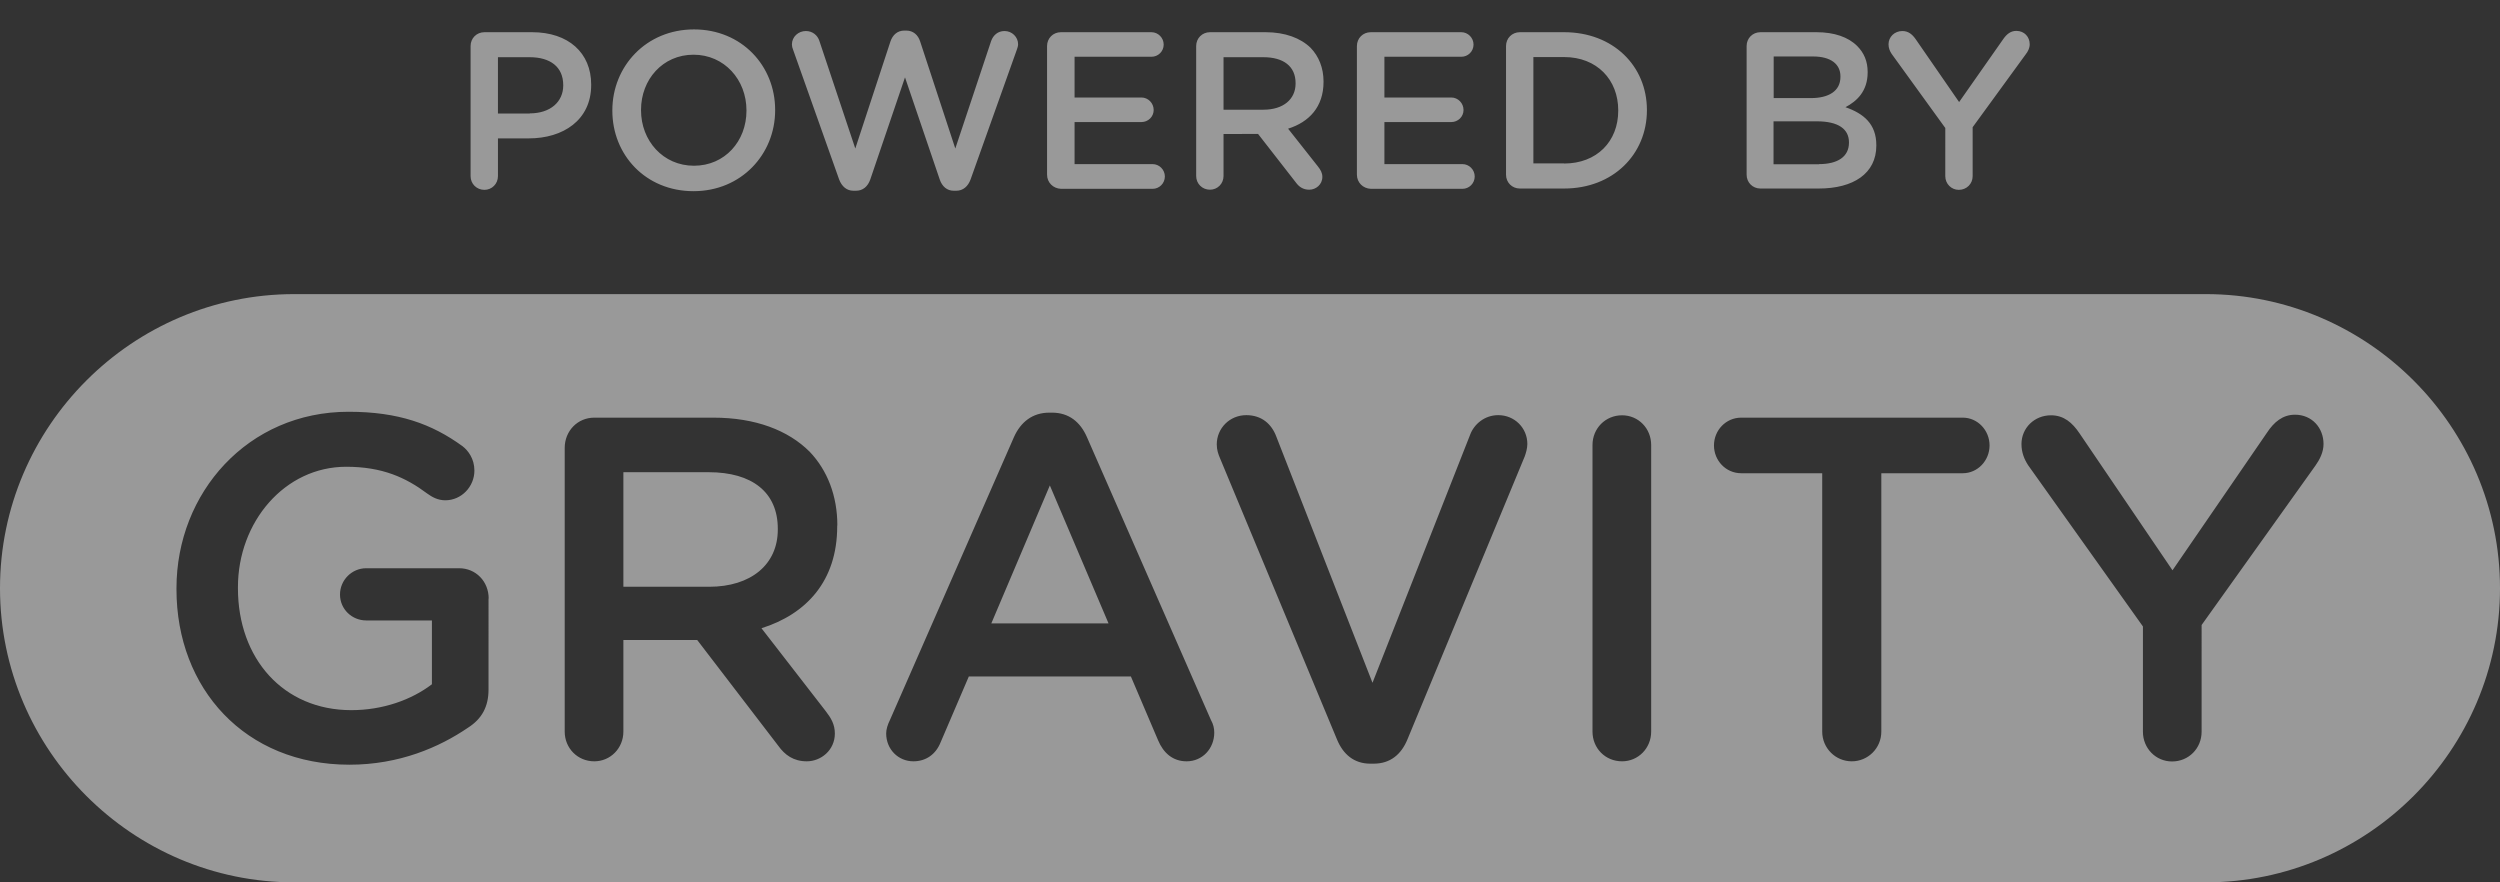
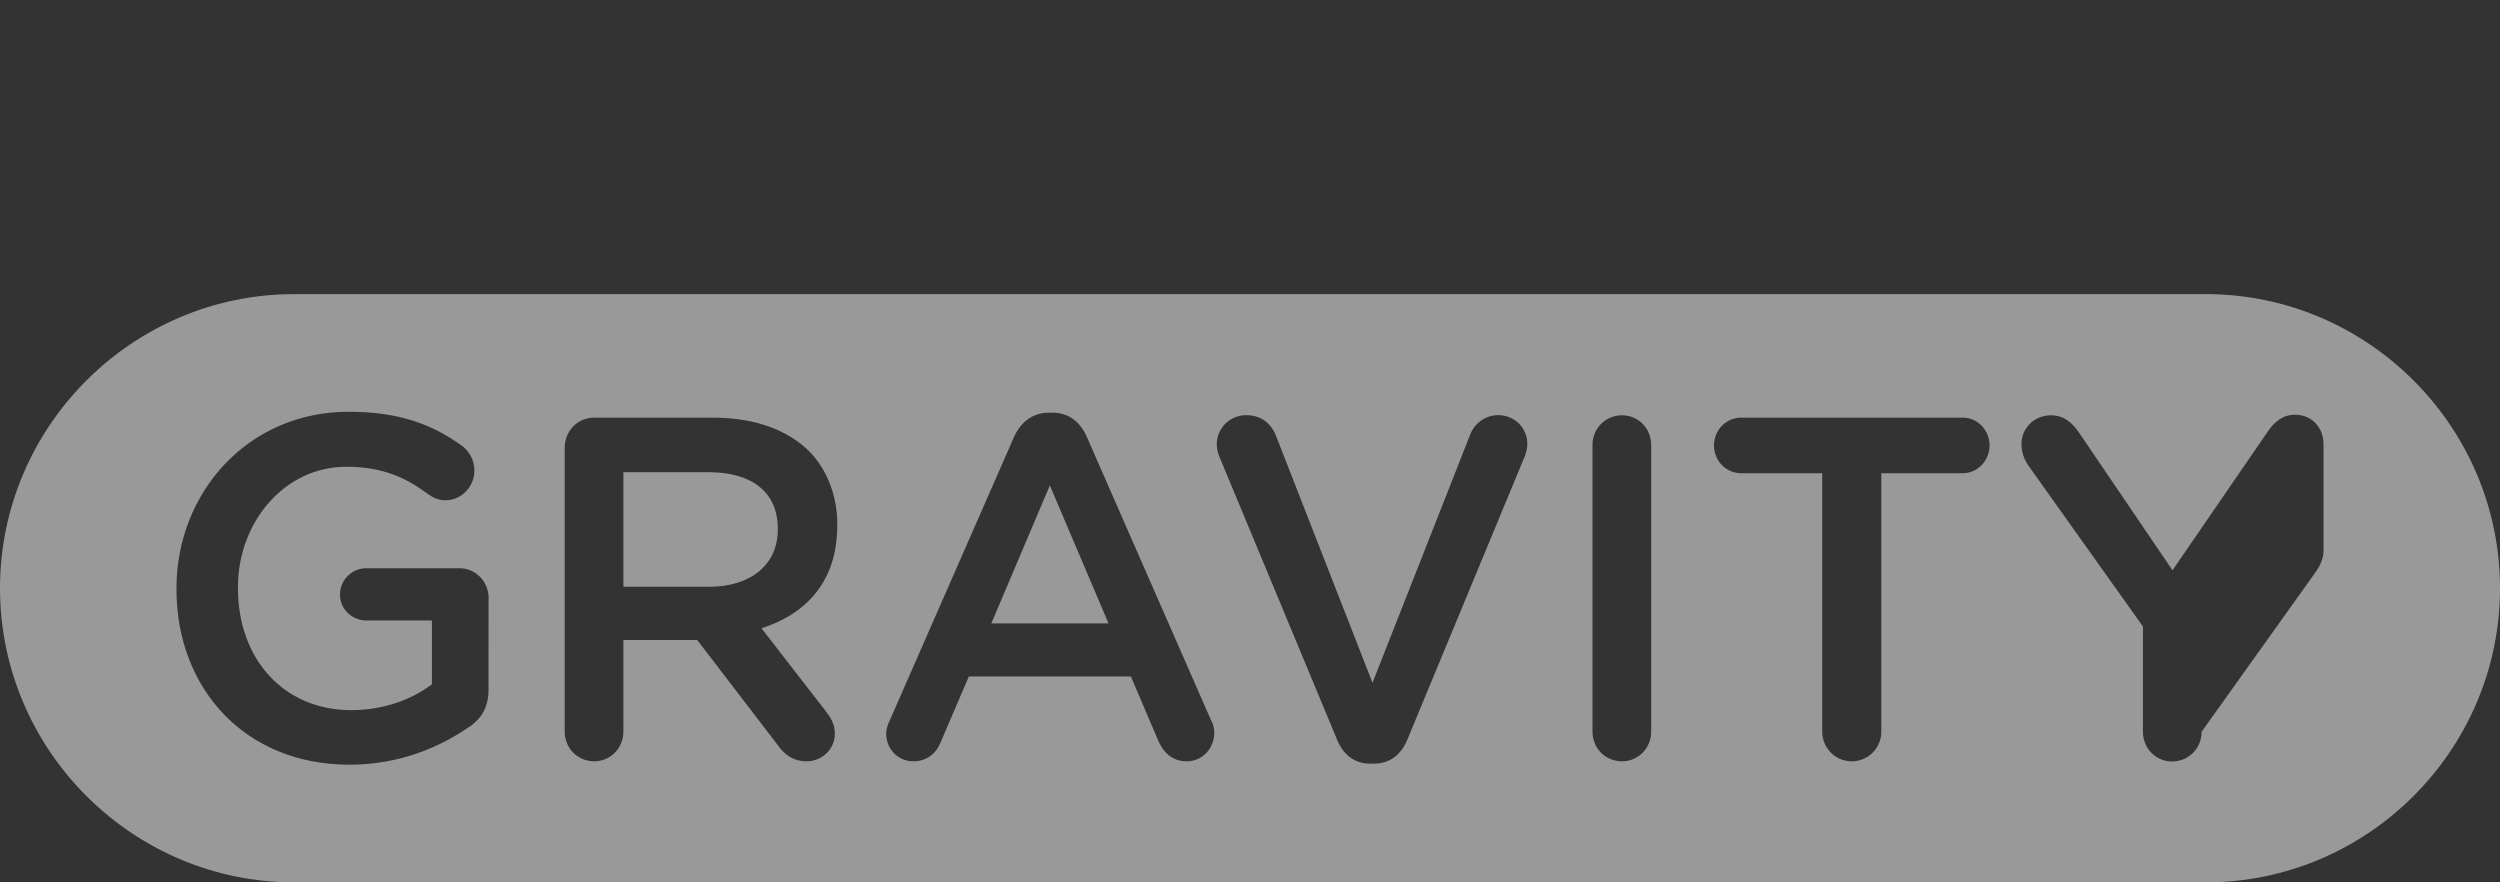
<svg xmlns="http://www.w3.org/2000/svg" version="1.1" id="powered-by-gravity" x="0" y="0" viewBox="0 0 170 60" enable-background="new 00 0 170 60" xml:space="preserve" width="85" height="30">
  <rect x="0" y="0" width="170" height="60" fill="#333333" stroke="none" />
-   <path fill="#fff" opacity="0.5" d="M32 3.13c0-.53.41-.94.94-.94h3.24c2.48 0 4.02 1.41 4.02 3.56v.03c0 2.39-1.91 3.63-4.24 3.63h-2.1v2.57c0 .52-.41.93-.92.93-.53 0-.94-.41-.94-.93V3.13zm4.02 4.58c1.41 0 2.28-.79 2.28-1.9v-.02c0-1.25-.89-1.9-2.28-1.9h-2.16v3.83h2.16zm5.62-.18V7.5c0-2.99 2.3-5.5 5.55-5.5s5.52 2.48 5.52 5.47v.03c0 2.99-2.3 5.5-5.55 5.5-3.26 0-5.52-2.47-5.52-5.47zm9.12 0V7.5c0-2.07-1.5-3.78-3.6-3.78s-3.57 1.69-3.57 3.75v.03c0 2.07 1.5 3.77 3.6 3.77s3.57-1.67 3.57-3.74zm3.17-4.15c-.05-.11-.08-.24-.08-.36 0-.52.44-.91.95-.91.45 0 .8.29.92.68l2.44 7.31 2.39-7.28c.15-.44.47-.74.94-.74h.14c.47 0 .8.3.94.74l2.39 7.28 2.44-7.32c.14-.38.45-.67.91-.67.5 0 .92.4.92.9 0 .12-.05.27-.09.38L66 12.2c-.17.47-.51.77-.97.77h-.18c-.45 0-.79-.29-.95-.77l-2.36-6.94-2.36 6.94c-.17.49-.51.77-.97.77h-.18c-.45 0-.79-.29-.97-.77l-3.13-8.82zm17.27 8.5V3.13c0-.53.41-.94.94-.94h6.16c.45 0 .83.38.83.84 0 .47-.38.83-.83.83h-5.23v2.77h4.55c.45 0 .83.38.83.85 0 .46-.38.82-.83.82h-4.55v2.86h5.31c.45 0 .83.38.83.84 0 .47-.38.84-.83.84h-6.23c-.54-.02-.95-.43-.95-.96zm10.14-8.75c0-.53.41-.94.94-.94h3.78c1.33 0 2.38.4 3.06 1.06.56.58.88 1.37.88 2.29v.03c0 1.7-.98 2.73-2.41 3.18l2.03 2.57c.18.23.3.43.3.71 0 .52-.44.87-.89.87-.42 0-.7-.2-.91-.49l-2.57-3.3H83.2v2.86c0 .52-.41.93-.92.93-.53 0-.94-.41-.94-.93V3.13zm4.58 4.33c1.33 0 2.18-.7 2.18-1.78v-.03c0-1.14-.82-1.76-2.19-1.76H83.2v3.57h2.72zm6.35 4.42V3.13c0-.53.41-.94.94-.94h6.16c.45 0 .83.38.83.84 0 .47-.38.83-.83.83h-5.23v2.77h4.55c.45 0 .83.38.83.85 0 .46-.38.82-.83.82h-4.55v2.86h5.31c.45 0 .83.38.83.84 0 .47-.38.84-.83.84h-6.23c-.54-.02-.95-.43-.95-.96zm10.14-8.75c0-.53.41-.94.94-.94h3.01c3.33 0 5.63 2.29 5.63 5.29v.02c0 2.99-2.3 5.32-5.63 5.32h-3.01c-.53 0-.94-.41-.94-.94V3.13zm3.95 7.99c2.22 0 3.68-1.5 3.68-3.59V7.5c0-2.08-1.45-3.62-3.68-3.62h-2.09v7.23h2.09zm12.41-7.99c0-.53.41-.94.94-.94h3.81c1.21 0 2.16.33 2.77.94.47.47.71 1.05.71 1.76v.03c0 1.28-.73 1.96-1.51 2.37 1.24.43 2.1 1.14 2.1 2.58v.03c0 1.9-1.56 2.92-3.92 2.92h-3.96c-.53 0-.94-.41-.94-.94V3.13zm4.38 3.54c1.19 0 2-.47 2-1.44v-.04c0-.84-.67-1.35-1.86-1.35h-2.68v2.83h2.54zm.54 4.49c1.27 0 2.04-.5 2.04-1.46v-.02c0-.9-.71-1.43-2.18-1.43h-2.95v2.92h3.09zm8.58-2.47l-3.64-5.03c-.12-.18-.21-.39-.21-.65 0-.5.41-.9.94-.9.41 0 .68.23.91.56l2.95 4.27 3-4.28c.23-.33.5-.56.89-.56.55 0 .91.41.91.91 0 .26-.12.49-.26.67l-3.62 4.97v3.33c0 .52-.41.93-.94.93-.51 0-.92-.41-.92-.93V8.69z" />
-   <path fill="#fff" opacity="0.5" d="M71.39 33.01l3.99 9.38h-7.97l3.98-9.38zm-23.2-.9h-5.8v7.79h5.83c2.85 0 4.67-1.52 4.67-3.88v-.07c0-2.48-1.75-3.84-4.7-3.84zM170 40c0 11-9 20-20 20H20C9 60 0 51 0 40s9-20 20-20h130c11 0 20 9 20 20zm-136.77.7c0-1.16-.87-2.06-2.01-2.06H24.9c-.97 0-1.78.8-1.78 1.79s.81 1.76 1.78 1.76h4.47v4.34c-1.39 1.06-3.34 1.76-5.48 1.76-4.63 0-7.71-3.51-7.71-8.29v-.07c0-4.44 3.18-8.19 7.36-8.19 2.46 0 4.05.73 5.51 1.82.32.23.71.46 1.23.46 1.1 0 1.98-.93 1.98-2.02 0-.8-.42-1.36-.81-1.66C29.37 28.83 27.1 28 23.7 28 16.86 28 12 33.5 12 40v.07C12 46.83 16.67 52 23.76 52c3.4 0 6.12-1.19 8.07-2.52.94-.6 1.39-1.43 1.39-2.59V40.7zm23.71-4.97c0-2.02-.68-3.75-1.88-5.01-1.46-1.46-3.69-2.32-6.55-2.32h-8.1c-1.13 0-2.01.9-2.01 2.06v19.29c0 1.13.88 2.02 2.01 2.02 1.1 0 1.98-.89 1.98-2.02v-6.23h5.02l5.51 7.19c.45.63 1.04 1.06 1.94 1.06.97 0 1.91-.76 1.91-1.89 0-.63-.26-1.06-.65-1.56l-4.34-5.6c3.05-.96 5.15-3.21 5.15-6.93v-.06zm25.63 14.08c0-.27-.06-.56-.23-.86l-8.43-19.23c-.45-1.03-1.23-1.66-2.37-1.66h-.19c-1.13 0-1.94.63-2.4 1.66l-8.43 19.23c-.16.33-.26.63-.26.93 0 1.06.81 1.89 1.85 1.89.84 0 1.52-.46 1.85-1.29L65.88 46H76.9l1.85 4.34c.36.86 1 1.43 1.94 1.43 1.07 0 1.88-.86 1.88-1.96zm21.29-19.62c0-1.09-.87-1.96-1.98-1.96-.94 0-1.65.63-1.91 1.33l-6.64 16.87-6.54-16.74c-.32-.86-1-1.46-2.04-1.46-1.13 0-2.01.89-2.01 1.99 0 .37.1.66.23.96l7.94 19.09c.42 1.03 1.17 1.66 2.27 1.66h.23c1.13 0 1.88-.63 2.3-1.66l7.97-19.23c.08-.22.18-.55.18-.85zm8.42.07c0-1.13-.87-2.02-1.98-2.02-1.13 0-2.01.89-2.01 2.02v19.49c0 1.13.87 2.02 2.01 2.02 1.1 0 1.98-.89 1.98-2.02V30.26zm23.01.03c0-1.03-.81-1.89-1.82-1.89H118.4c-1.04 0-1.85.86-1.85 1.89 0 1.03.81 1.89 1.85 1.89h5.51v17.57c0 1.13.91 2.02 2.01 2.02s2.01-.89 2.01-2.02V32.18h5.54c1.01 0 1.82-.86 1.82-1.89zm22.71-.1c0-1.09-.78-1.99-1.94-1.99-.84 0-1.43.5-1.91 1.23l-6.42 9.35-6.32-9.31c-.49-.73-1.07-1.23-1.94-1.23-1.13 0-2.01.86-2.01 1.96 0 .56.19 1.03.45 1.43l7.81 10.97v7.16c0 1.13.88 2.02 1.98 2.02 1.13 0 2.01-.89 2.01-2.02V42.5l7.74-10.84c.29-.41.55-.91.55-1.47z" />
+   <path fill="#fff" opacity="0.5" d="M71.39 33.01l3.99 9.38h-7.97l3.98-9.38zm-23.2-.9h-5.8v7.79h5.83c2.85 0 4.67-1.52 4.67-3.88v-.07c0-2.48-1.75-3.84-4.7-3.84zM170 40c0 11-9 20-20 20H20C9 60 0 51 0 40s9-20 20-20h130c11 0 20 9 20 20zm-136.77.7c0-1.16-.87-2.06-2.01-2.06H24.9c-.97 0-1.78.8-1.78 1.79s.81 1.76 1.78 1.76h4.47v4.34c-1.39 1.06-3.34 1.76-5.48 1.76-4.63 0-7.71-3.51-7.71-8.29v-.07c0-4.44 3.18-8.19 7.36-8.19 2.46 0 4.05.73 5.51 1.82.32.23.71.46 1.23.46 1.1 0 1.98-.93 1.98-2.02 0-.8-.42-1.36-.81-1.66C29.37 28.83 27.1 28 23.7 28 16.86 28 12 33.5 12 40v.07C12 46.83 16.67 52 23.76 52c3.4 0 6.12-1.19 8.07-2.52.94-.6 1.39-1.43 1.39-2.59V40.7zm23.71-4.97c0-2.02-.68-3.75-1.88-5.01-1.46-1.46-3.69-2.32-6.55-2.32h-8.1c-1.13 0-2.01.9-2.01 2.06v19.29c0 1.13.88 2.02 2.01 2.02 1.1 0 1.98-.89 1.98-2.02v-6.23h5.02l5.51 7.19c.45.63 1.04 1.06 1.94 1.06.97 0 1.91-.76 1.91-1.89 0-.63-.26-1.06-.65-1.56l-4.34-5.6c3.05-.96 5.15-3.21 5.15-6.93v-.06zm25.63 14.08c0-.27-.06-.56-.23-.86l-8.43-19.23c-.45-1.03-1.23-1.66-2.37-1.66h-.19c-1.13 0-1.94.63-2.4 1.66l-8.43 19.23c-.16.33-.26.63-.26.93 0 1.06.81 1.89 1.85 1.89.84 0 1.52-.46 1.85-1.29L65.88 46H76.9l1.85 4.34c.36.86 1 1.43 1.94 1.43 1.07 0 1.88-.86 1.88-1.96zm21.29-19.62c0-1.09-.87-1.96-1.98-1.96-.94 0-1.65.63-1.91 1.33l-6.64 16.87-6.54-16.74c-.32-.86-1-1.46-2.04-1.46-1.13 0-2.01.89-2.01 1.99 0 .37.1.66.23.96l7.94 19.09c.42 1.03 1.17 1.66 2.27 1.66h.23c1.13 0 1.88-.63 2.3-1.66l7.97-19.23c.08-.22.18-.55.18-.85zm8.42.07c0-1.13-.87-2.02-1.98-2.02-1.13 0-2.01.89-2.01 2.02v19.49c0 1.13.87 2.02 2.01 2.02 1.1 0 1.98-.89 1.98-2.02V30.26zm23.01.03c0-1.03-.81-1.89-1.82-1.89H118.4c-1.04 0-1.85.86-1.85 1.89 0 1.03.81 1.89 1.85 1.89h5.51v17.57c0 1.13.91 2.02 2.01 2.02s2.01-.89 2.01-2.02V32.18h5.54c1.01 0 1.82-.86 1.82-1.89zm22.71-.1c0-1.09-.78-1.99-1.94-1.99-.84 0-1.43.5-1.91 1.23l-6.42 9.35-6.32-9.31c-.49-.73-1.07-1.23-1.94-1.23-1.13 0-2.01.86-2.01 1.96 0 .56.19 1.03.45 1.43l7.81 10.97v7.16c0 1.13.88 2.02 1.98 2.02 1.13 0 2.01-.89 2.01-2.02l7.74-10.84c.29-.41.55-.91.55-1.47z" />
</svg>